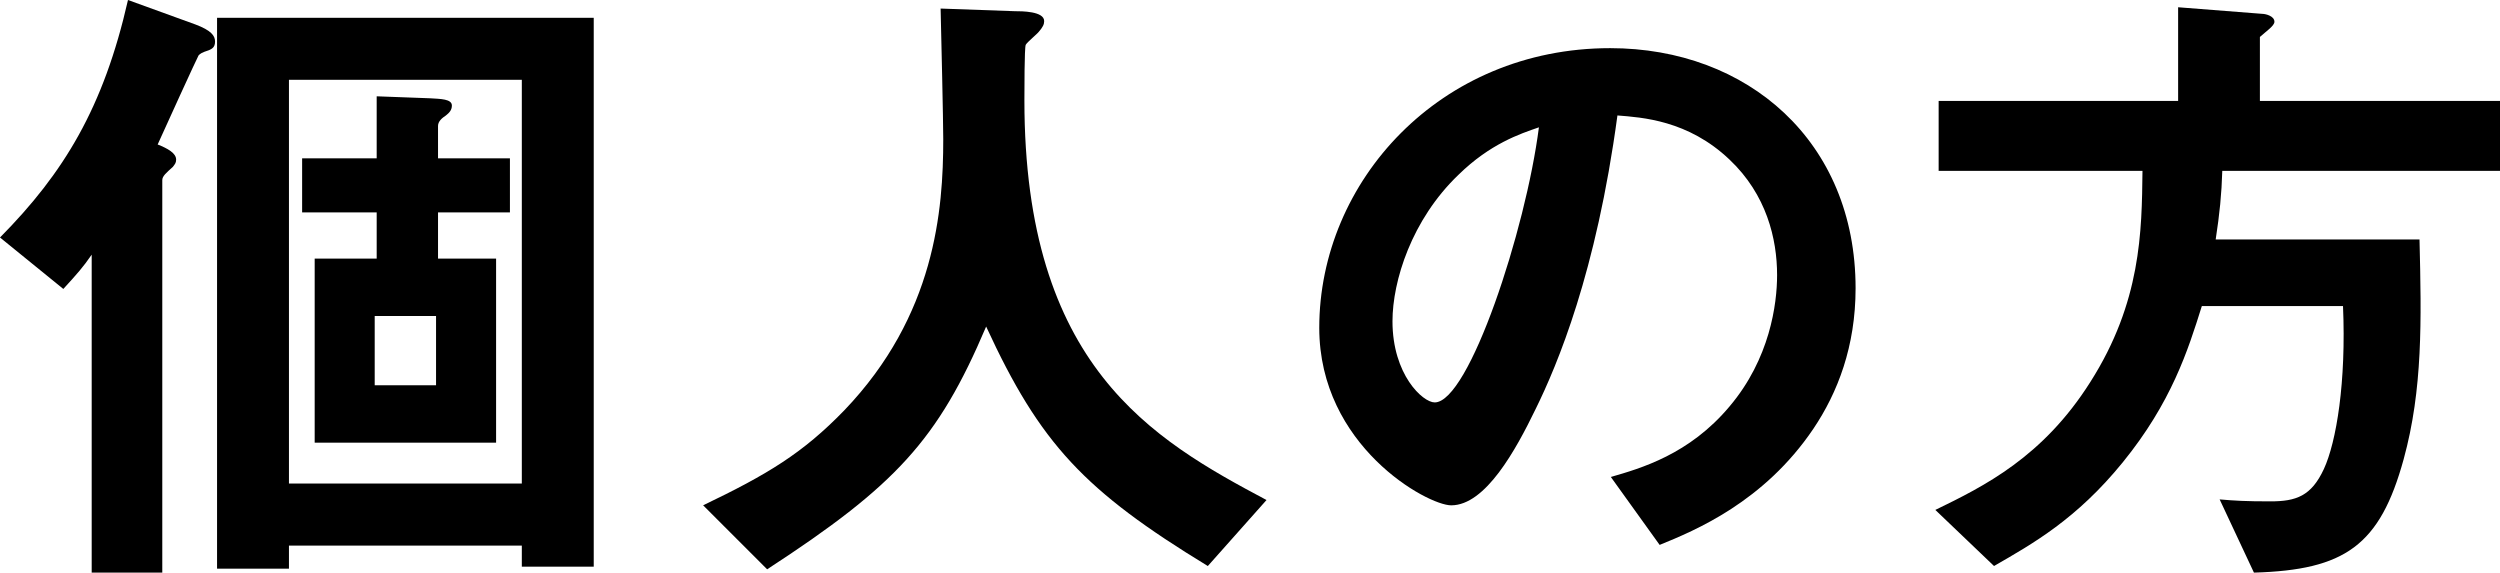
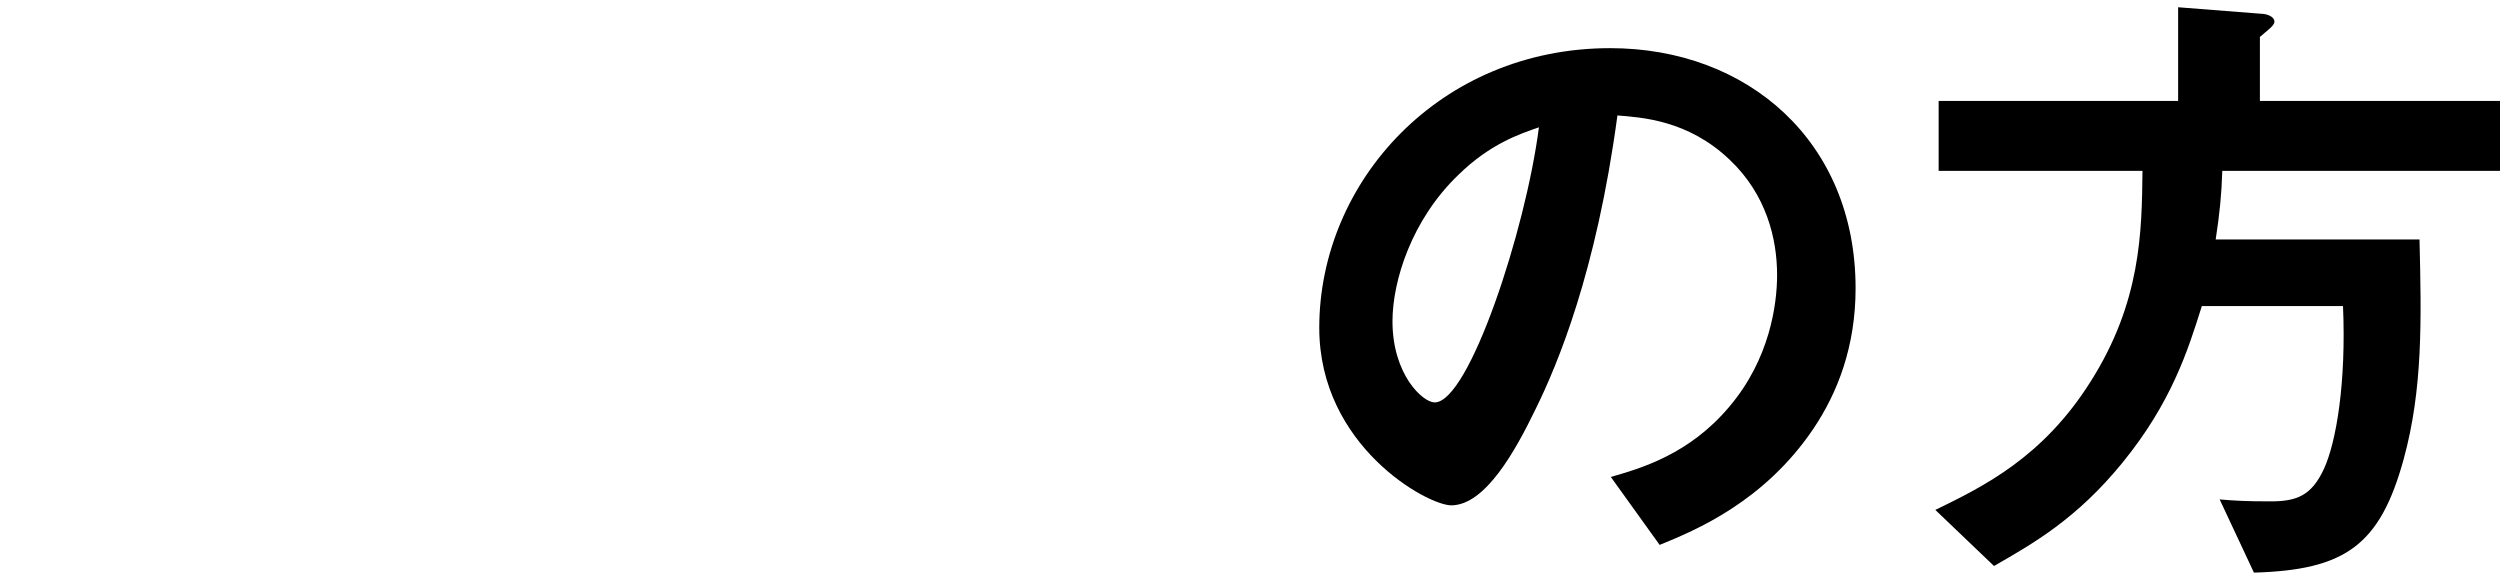
<svg xmlns="http://www.w3.org/2000/svg" version="1.1" id="レイヤー_1" x="0px" y="0px" width="132.652px" height="30.383px" viewBox="0 0 132.652 30.383" style="enable-background:new 0 0 132.652 30.383;" xml:space="preserve">
  <g>
    <g>
-       <path d="M11.096,2.66c-0.42,0.14-0.455,0.175-0.56,0.28c-0.035,0.035-1.891,4.096-2.17,4.726c0.525,0.21,0.98,0.455,0.98,0.805    c0,0.175-0.07,0.245-0.175,0.385c-0.35,0.315-0.56,0.49-0.56,0.7v20.828H4.865V13.512c-0.455,0.665-0.77,1.015-1.505,1.82    L0,12.602C3.395,9.171,5.496,5.705,6.791,0l3.57,1.295c0.84,0.315,1.05,0.596,1.05,0.91C11.411,2.521,11.236,2.59,11.096,2.66z     M27.688,30.069v-1.12H15.332v1.225h-3.815V0.945h19.987v29.124H27.688z M27.688,4.235H15.332v21.422h12.356V4.235z     M23.242,11.271v2.45h3.081v9.766h-9.626v-9.766h3.29v-2.45h-3.956V8.4h3.956V5.11l2.835,0.105    c0.56,0.035,1.155,0.035,1.155,0.385c0,0.245-0.14,0.385-0.315,0.525c-0.21,0.14-0.42,0.314-0.42,0.56V8.4h3.815v2.871H23.242z     M23.137,16.767h-3.255v3.676h3.255V16.767z" />
-       <path d="M64.088,30.034c-6.546-3.99-8.892-6.476-11.762-12.707c-2.555,6.021-4.795,8.436-11.621,12.881l-3.396-3.396    c3.43-1.645,5.286-2.765,7.491-5.04c4.83-5.042,5.25-10.642,5.25-14.387c0-0.945-0.104-5.461-0.14-6.931l3.921,0.14    c0.385,0,1.574,0,1.574,0.525c0,0.175-0.069,0.315-0.279,0.56c-0.07,0.105-0.63,0.561-0.7,0.7c-0.07,0.141-0.07,2.485-0.07,2.94    c0,14.106,6.791,17.993,12.847,21.213L64.088,30.034z" />
      <path d="M96.218,22.752c-2.625,3.886-6.266,5.391-8.156,6.161l-2.59-3.605c1.575-0.455,4.165-1.19,6.301-3.745    c2.135-2.521,2.521-5.426,2.521-6.966c0-1.926-0.561-4.271-2.521-6.126c-2.205-2.1-4.655-2.24-5.951-2.345    c-1.12,8.33-3.185,13.231-4.34,15.577c-1.05,2.17-2.66,5.11-4.48,5.11c-1.261,0-7.001-3.15-7.001-9.417    c0-7.771,6.405-14.841,15.437-14.841c7.281,0,13.021,4.936,13.021,12.741C98.458,18.377,97.513,20.828,96.218,22.752z     M77.386,9.276c-2.485,2.38-3.5,5.635-3.5,7.771c0,2.835,1.61,4.306,2.24,4.306c1.82,0,4.83-9.137,5.53-14.597    C80.642,7.105,79.066,7.631,77.386,9.276z" />
-       <path d="M117.916,9.066c-0.035,1.225-0.14,2.274-0.35,3.64h10.815c0.105,4.306,0.176,7.947-0.84,11.657    c-1.26,4.586-3.115,5.881-7.945,6.021l-1.82-3.885c0.805,0.069,1.365,0.104,2.695,0.104c1.365,0,2.17-0.28,2.835-1.715    c0.665-1.436,1.19-4.62,1.016-8.647h-7.491c-0.735,2.346-1.61,5.112-4.2,8.296c-2.45,3.011-4.761,4.306-6.826,5.496l-3.115-2.976    c2.591-1.26,5.706-2.8,8.226-6.79c2.695-4.237,2.73-7.982,2.766-11.202h-10.816V5.355h12.707V0.385l4.48,0.351    c0.14,0,0.63,0.104,0.63,0.42c0,0.21-0.42,0.49-0.771,0.805v3.396h12.741v3.711H117.916z" />
+       <path d="M117.916,9.066c-0.035,1.225-0.14,2.274-0.35,3.64h10.815c0.105,4.306,0.176,7.947-0.84,11.657    c-1.26,4.586-3.115,5.881-7.945,6.021l-1.82-3.885c0.805,0.069,1.365,0.104,2.695,0.104c1.365,0,2.17-0.28,2.835-1.715    c0.665-1.436,1.19-4.62,1.016-8.647h-7.491c-0.735,2.346-1.61,5.112-4.2,8.296c-2.45,3.011-4.761,4.306-6.826,5.496l-3.115-2.976    c2.591-1.26,5.706-2.8,8.226-6.79c2.695-4.237,2.73-7.982,2.766-11.202h-10.816V5.355h12.707V0.385l4.48,0.351    c0.14,0,0.63,0.104,0.63,0.42c0,0.21-0.42,0.49-0.771,0.805v3.396h12.741v3.711z" />
    </g>
  </g>
</svg>